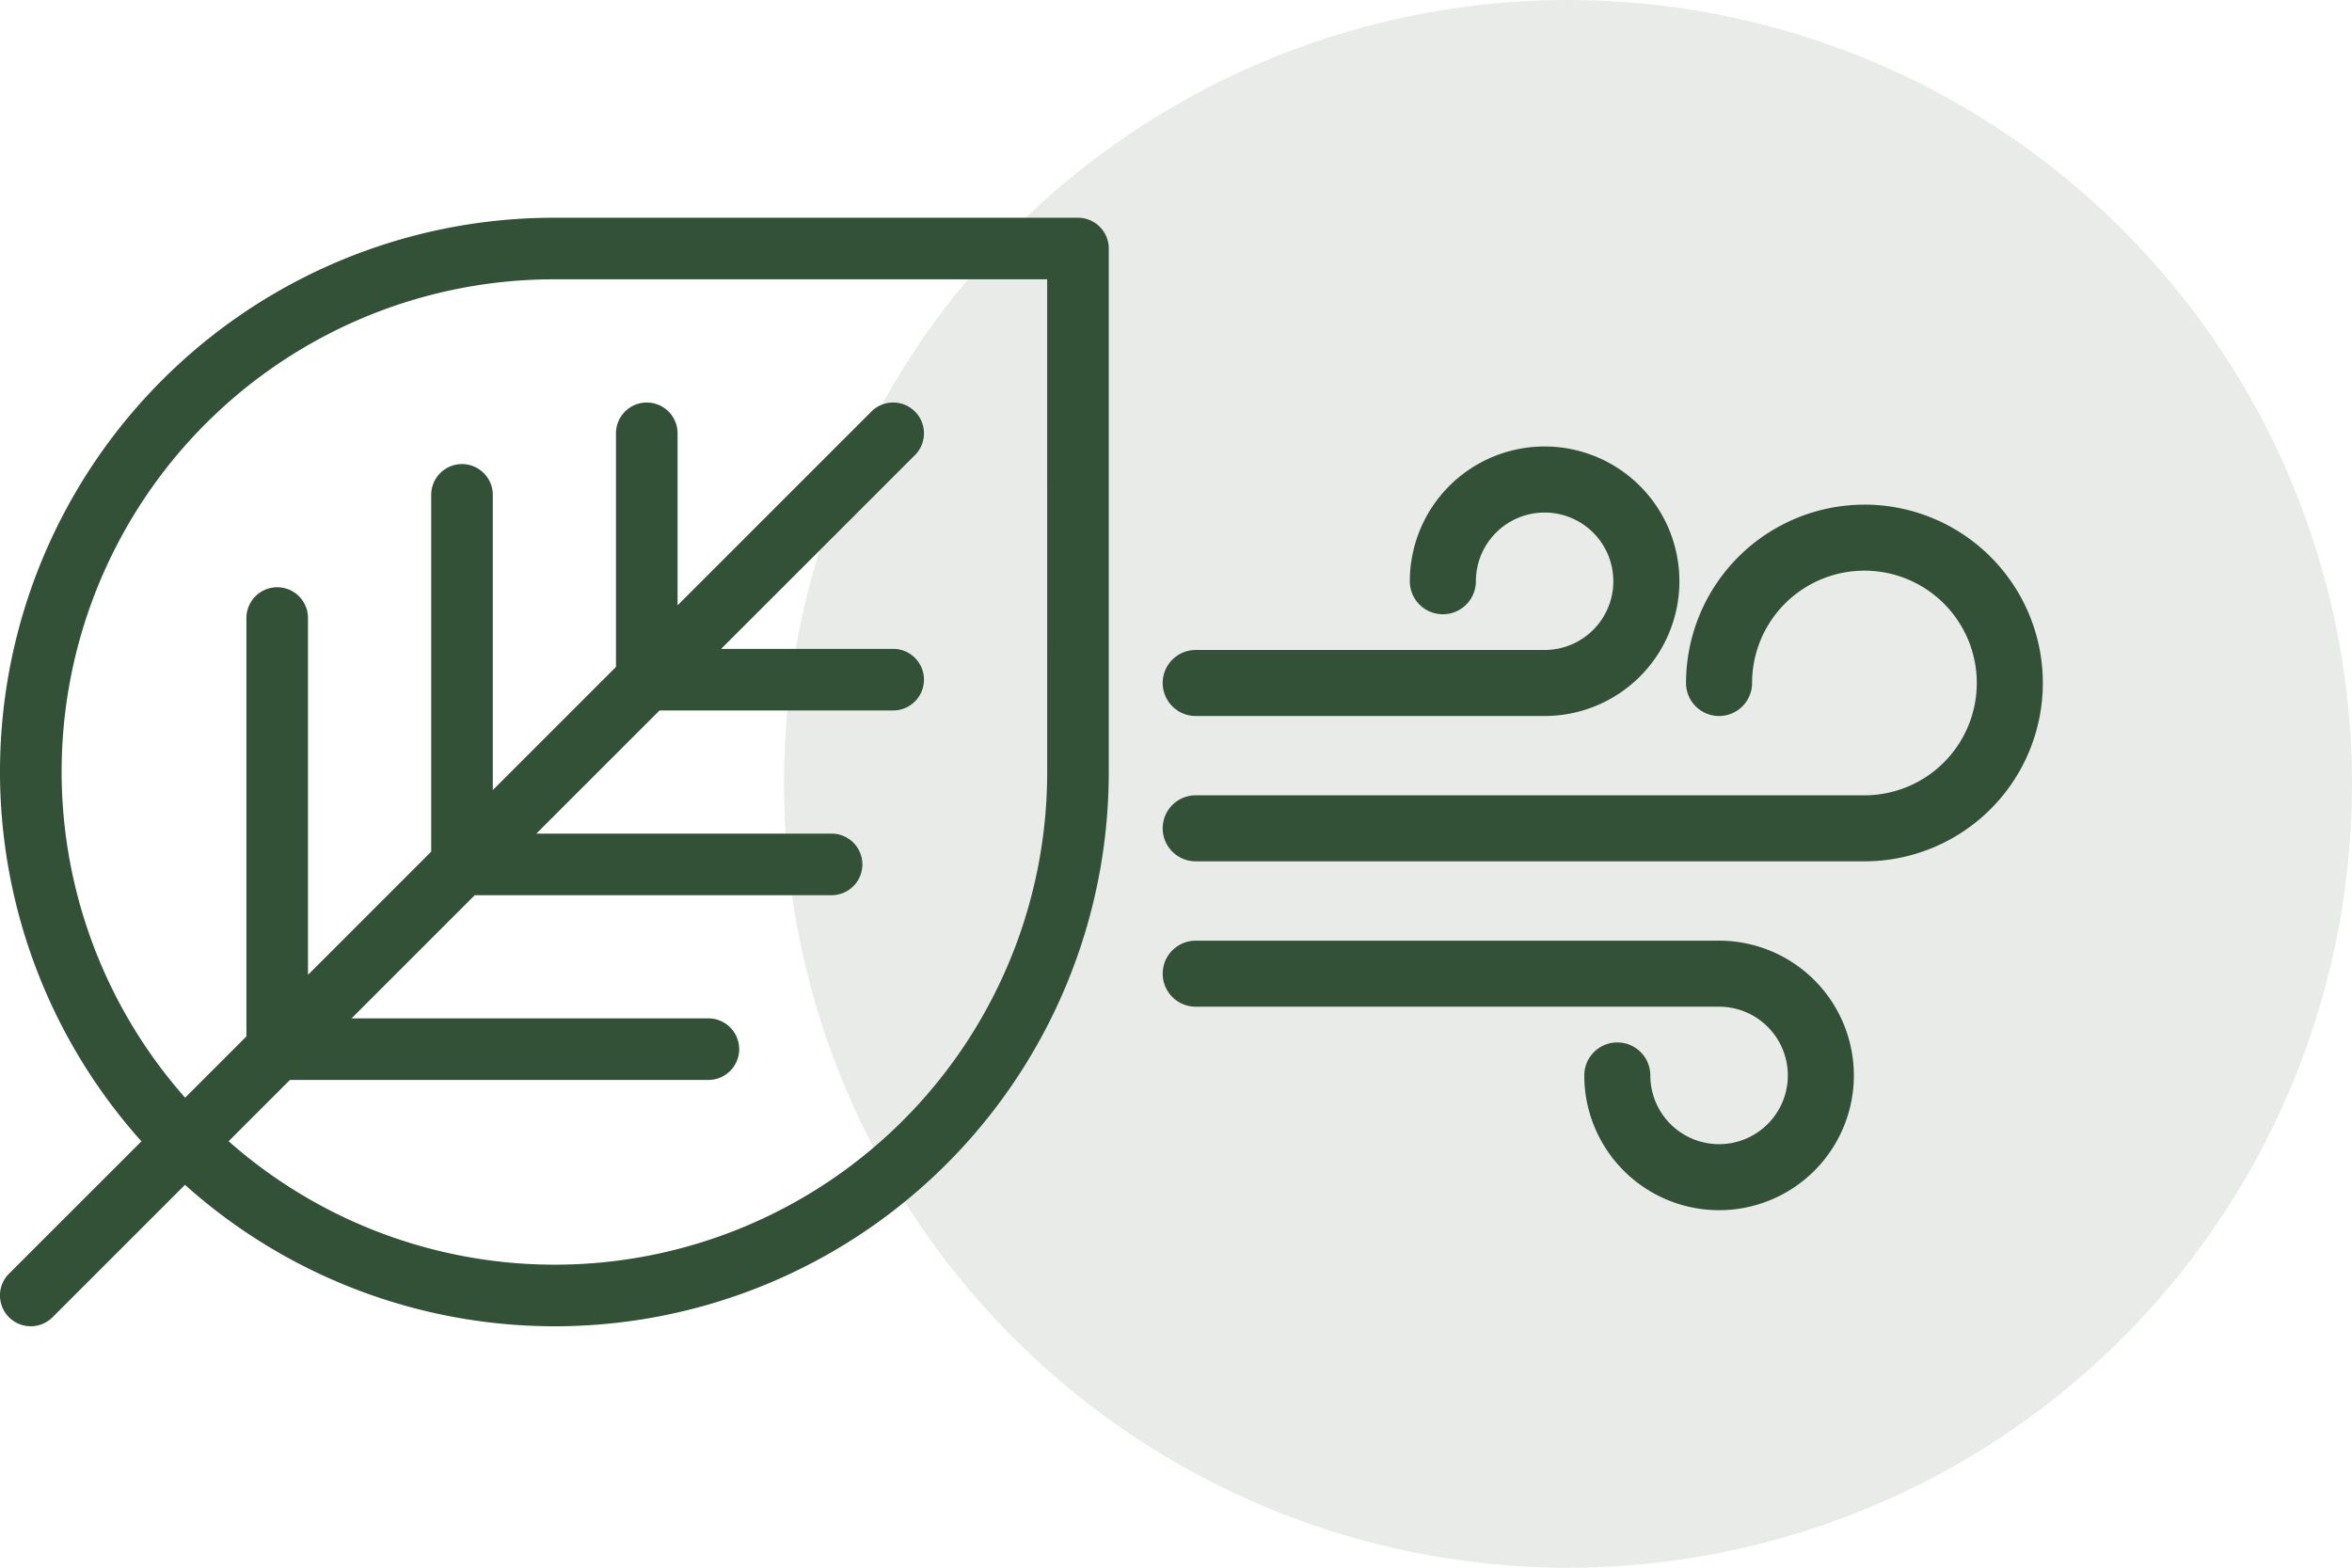
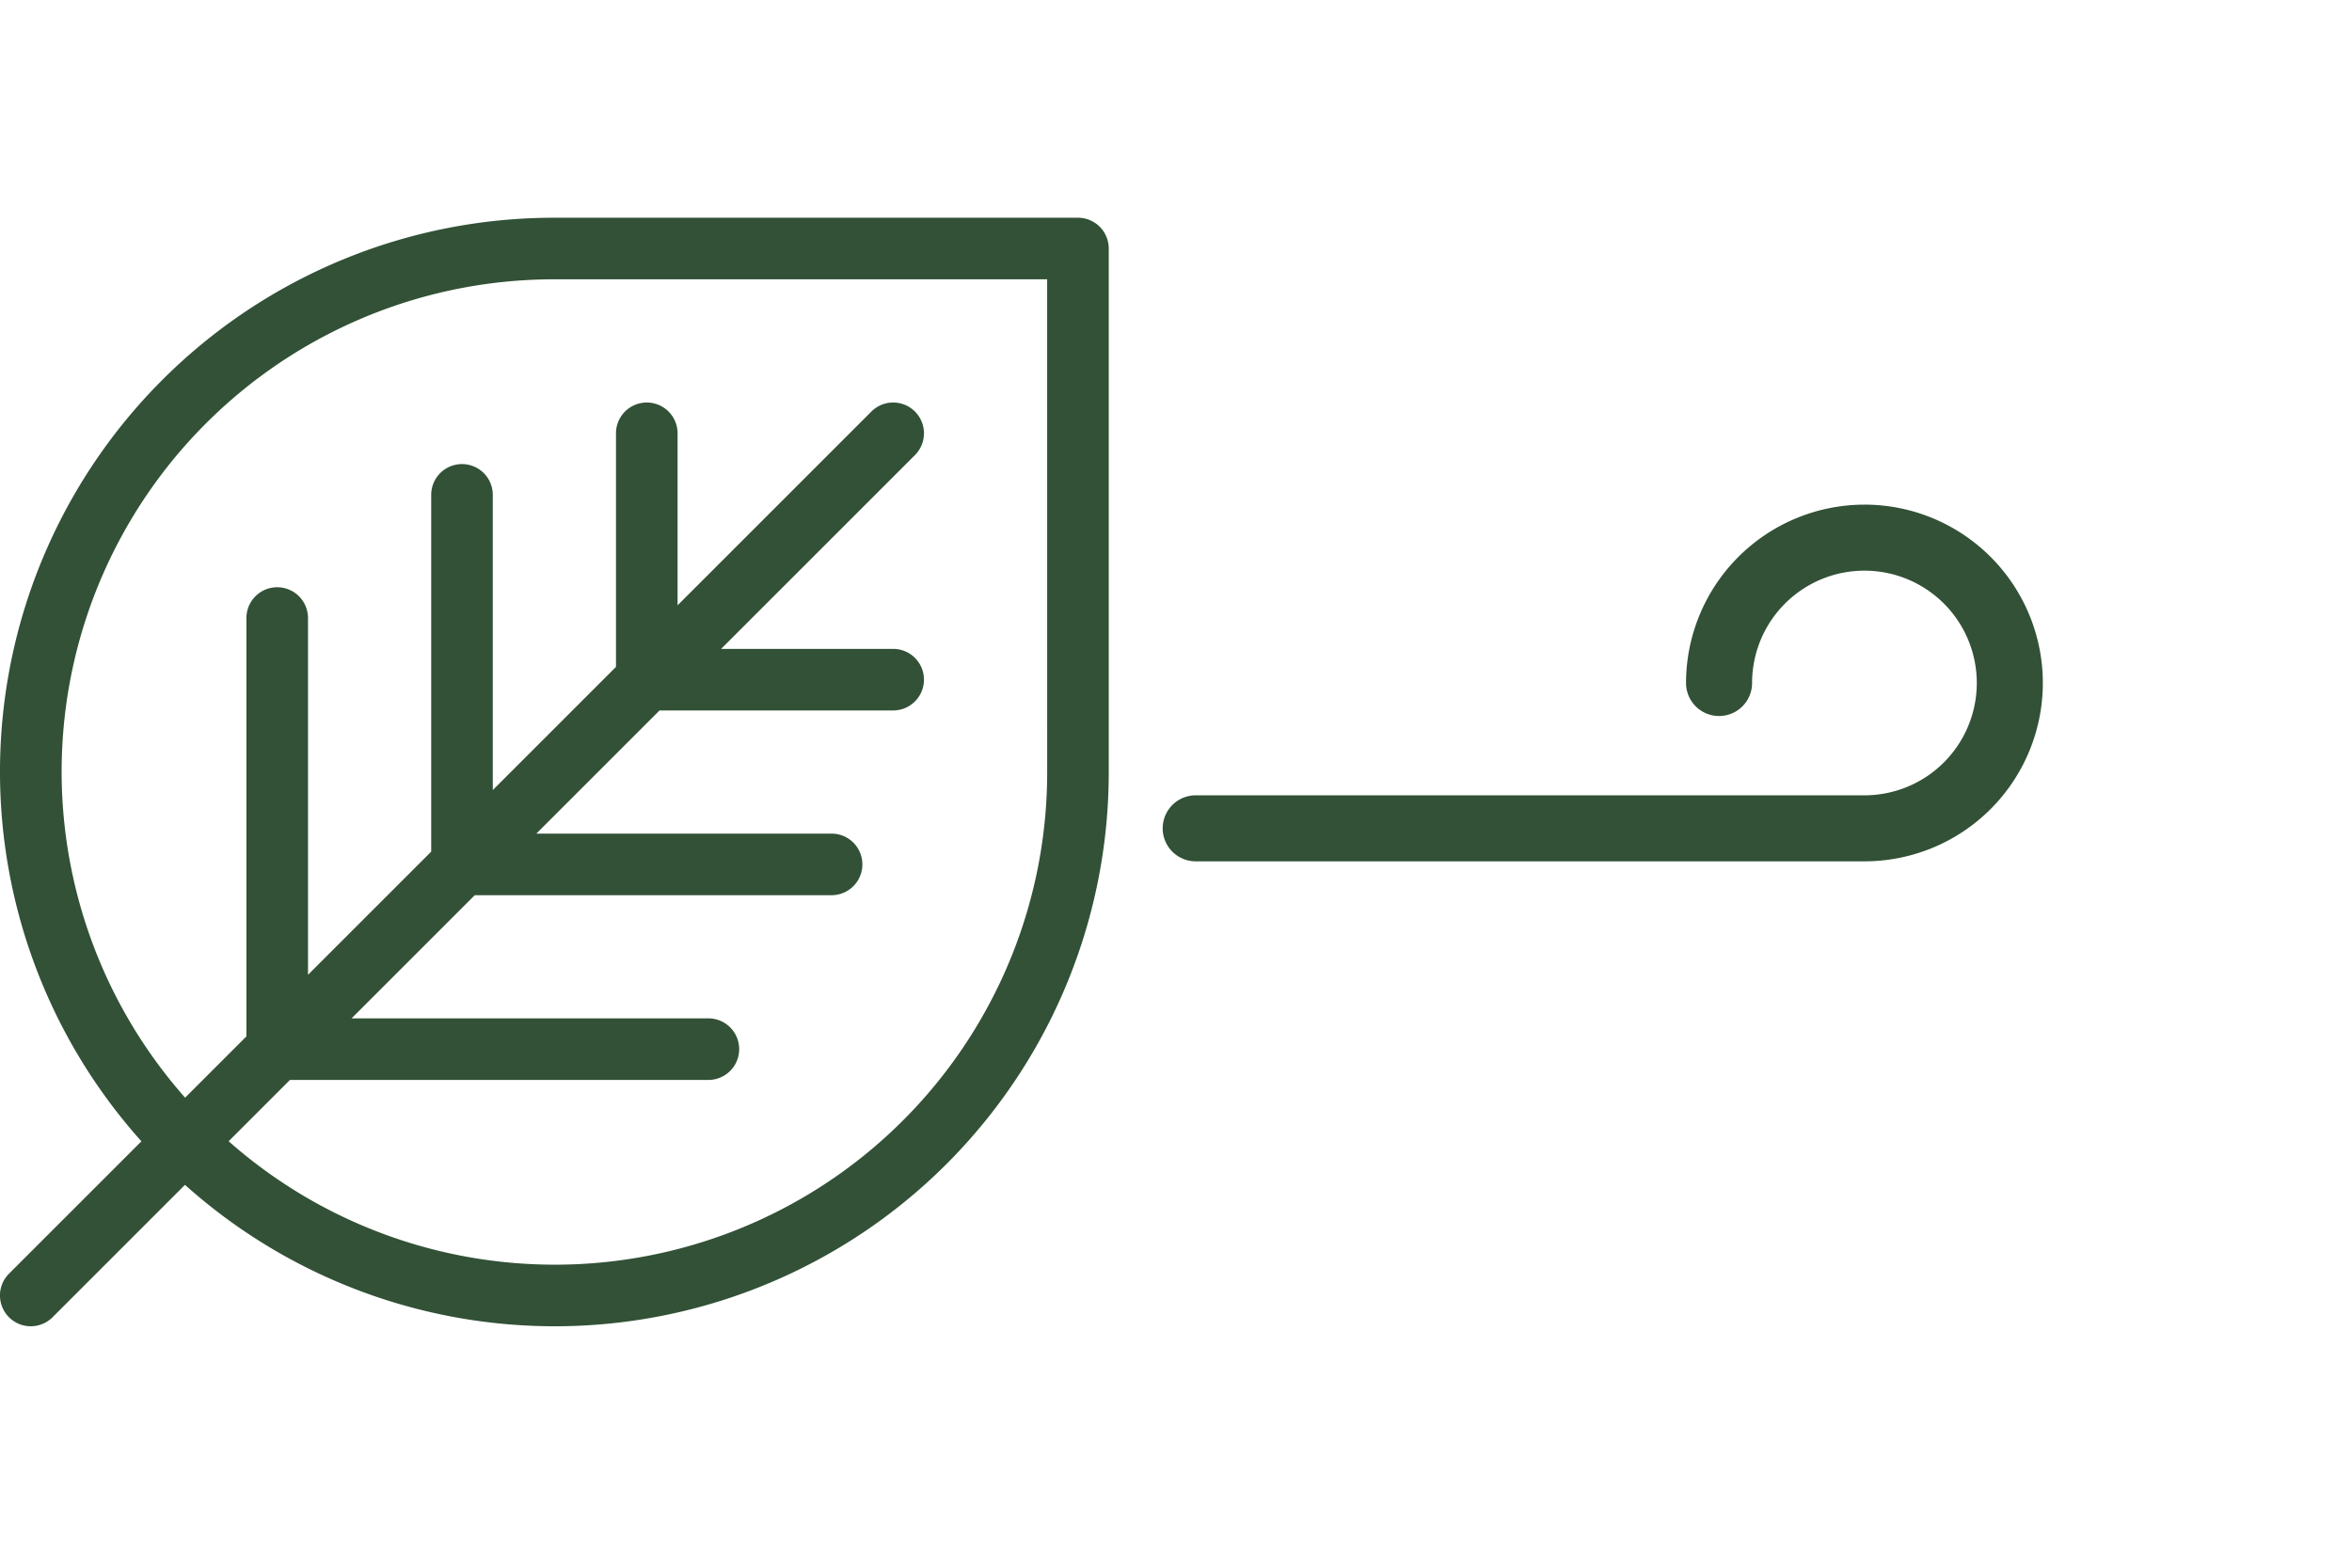
<svg xmlns="http://www.w3.org/2000/svg" width="108" height="72" viewBox="0 0 108 72">
  <g id="Grupo_1294" data-name="Grupo 1294" transform="translate(-784 -2174)">
-     <circle id="Elipse_62" data-name="Elipse 62" cx="36" cy="36" r="36" transform="translate(820 2174)" fill="#325136" opacity="0.11" />
    <g id="Grupo_1291" data-name="Grupo 1291" transform="translate(-131.344 1689.074)">
      <path id="Trazado_696" data-name="Trazado 696" d="M964.843,494.926H940.8a25.44,25.44,0,0,0-18.962,42.418l-6.081,6.08a1.414,1.414,0,0,0,2,2l6.081-6.081a25.439,25.439,0,0,0,42.418-18.962V496.34A1.414,1.414,0,0,0,964.843,494.926Zm-1.414,25.456a22.611,22.611,0,0,1-37.586,16.958l2.815-2.815h19.214a1.414,1.414,0,1,0,0-2.828H931.487l5.657-5.657h16.385a1.414,1.414,0,1,0,0-2.828H939.972l5.657-5.657h10.728a1.414,1.414,0,0,0,0-2.828h-7.9l8.9-8.9a1.414,1.414,0,1,0-2-2l-8.9,8.9v-7.9a1.414,1.414,0,1,0-2.828,0v10.728l-5.657,5.657V507.654a1.414,1.414,0,1,0-2.828,0V524.04l-5.657,5.657V513.311a1.414,1.414,0,1,0-2.828,0v19.214l-2.815,2.815A22.611,22.611,0,0,1,940.8,497.754h22.628Z" transform="translate(0 0)" fill="#325136" />
      <g id="Grupo_1290" data-name="Grupo 1290" transform="translate(968.734 505.433)">
-         <path id="Trazado_697" data-name="Trazado 697" d="M1011.238,525.877h16.021a6.189,6.189,0,1,0-6.189-6.189,1.516,1.516,0,0,0,3.033,0,3.156,3.156,0,1,1,3.156,3.157h-16.021a1.516,1.516,0,0,0,0,3.032Z" transform="translate(-1009.723 -513.5)" fill="#325136" />
        <path id="Trazado_698" data-name="Trazado 698" d="M1041.945,518.22a8.2,8.2,0,0,0-8.192,8.191,1.516,1.516,0,0,0,3.033,0,5.159,5.159,0,1,1,5.159,5.159h-30.707a1.516,1.516,0,0,0,0,3.032h30.707a8.191,8.191,0,0,0,0-16.383Z" transform="translate(-1009.723 -515.55)" fill="#325136" />
-         <path id="Trazado_699" data-name="Trazado 699" d="M1035.269,553.62h-24.031a1.516,1.516,0,0,0,0,3.032h24.031a3.157,3.157,0,1,1-3.156,3.157,1.516,1.516,0,0,0-3.032,0,6.189,6.189,0,1,0,6.189-6.189Z" transform="translate(-1009.723 -530.924)" fill="#325136" />
      </g>
    </g>
  </g>
</svg>